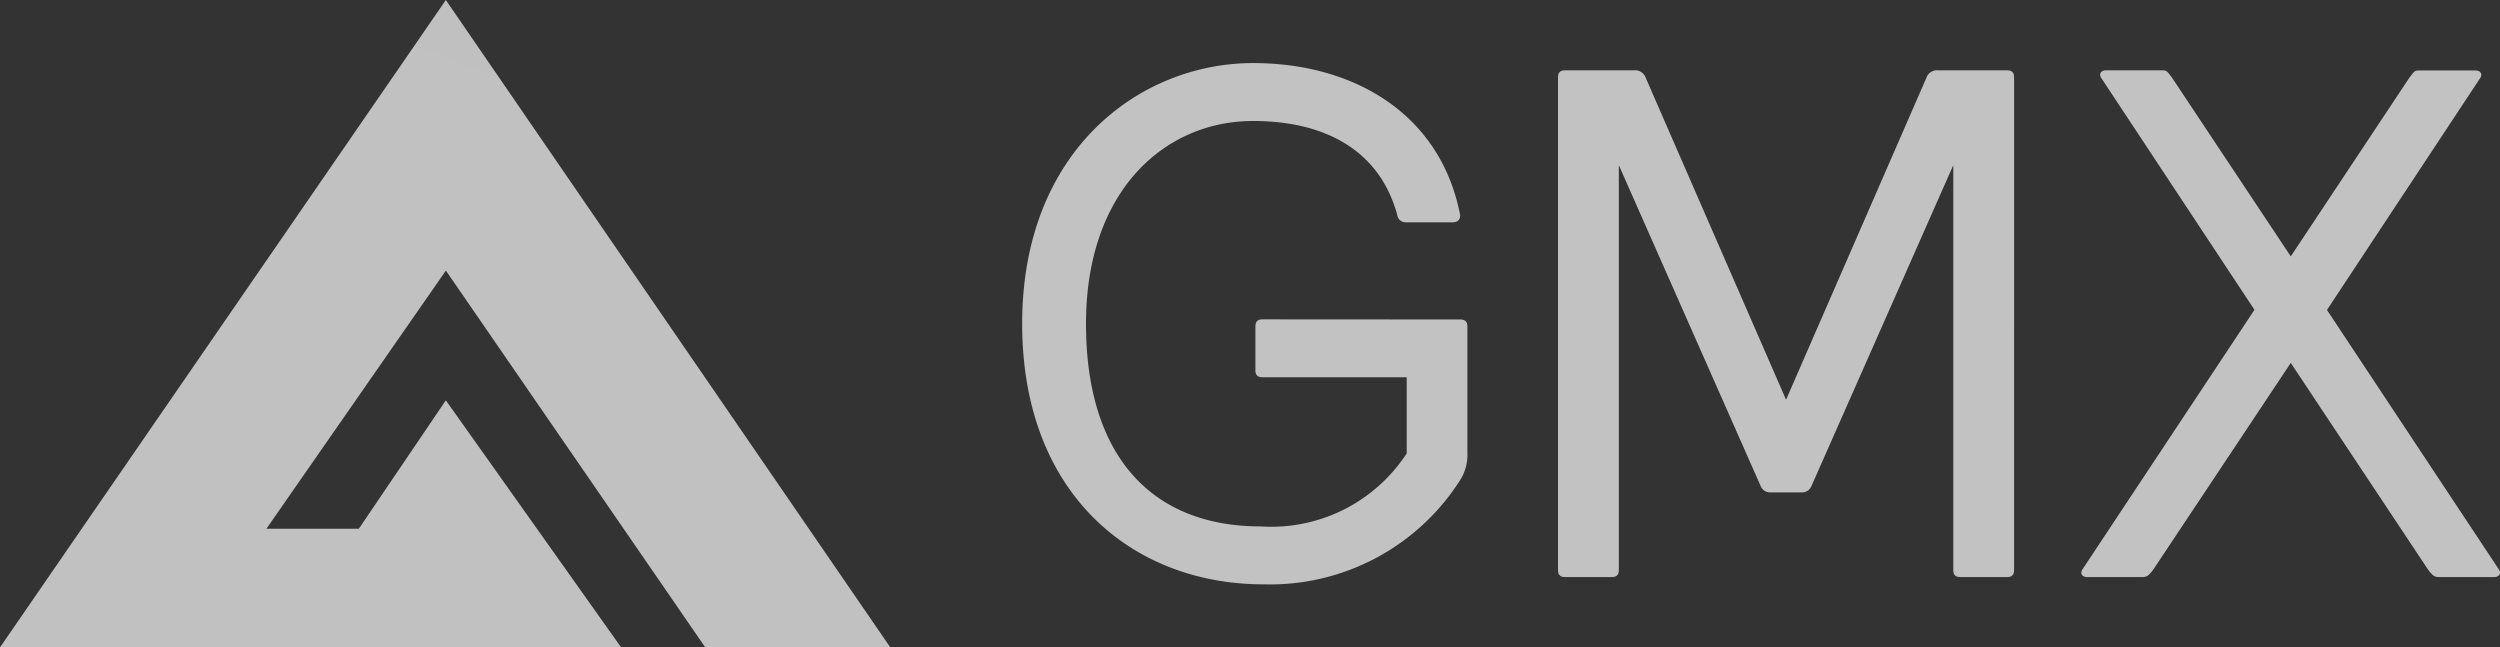
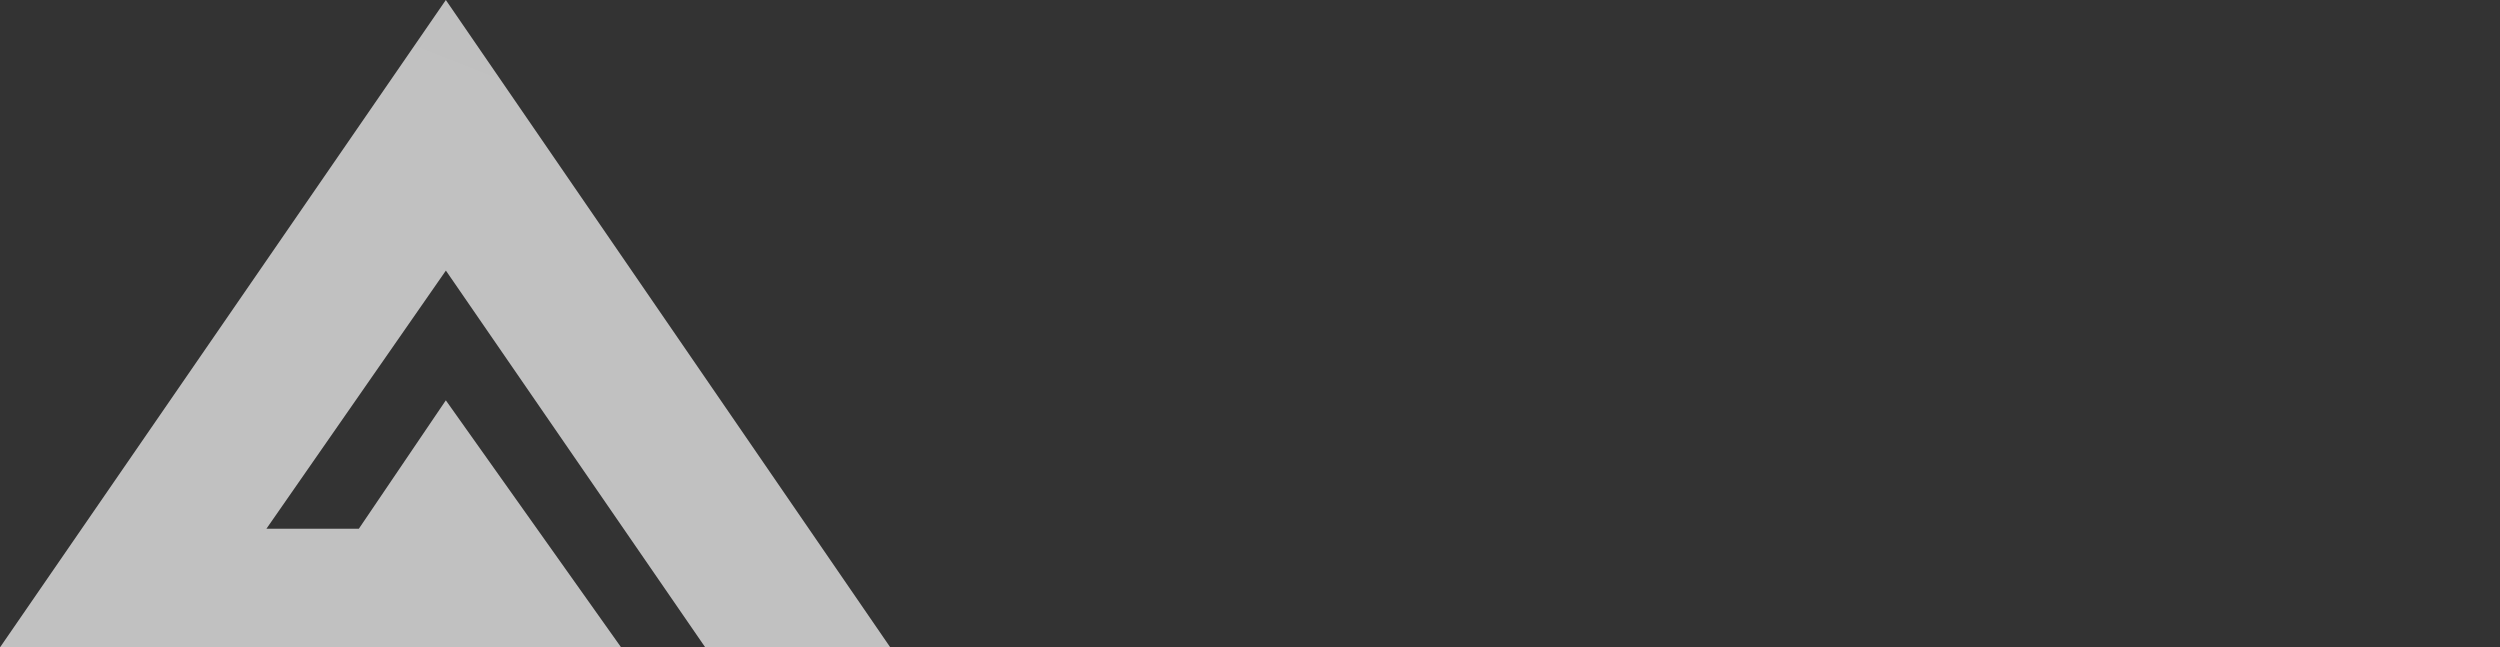
<svg xmlns="http://www.w3.org/2000/svg" height="21.462" viewBox="0 0 82.878 21.462" width="82.878">
  <rect x="0" y="0" width="82.878" height="21.462" fill="#333333" stroke="none" />
  <linearGradient id="a" gradientUnits="objectBoundingBox" x1=".536" x2=".011" y1=".026" y2="1">
    <stop offset="0" stop-color="rgba(255,255,255,0.7)" stop-opacity=".988" />
    <stop offset="1" stop-color="rgba(255,255,255,0.7)" />
  </linearGradient>
  <path d="m555.182 717.462-14.735-21.462-14.78 21.462h20.592l-5.812-8.191-2.883 4.256h-3.064l5.949-8.557 8.6 12.493z" fill="url(#a)" transform="translate(-525.667 -696)" />
-   <path d="m9.216-8.544c-.168 0-.24.072-.24.24v1.44c0 .168.072.24.24.24h4.776v2.524a5.361 5.361 0 0 1 -4.848 2.42c-3.576 0-5.784-2.3-5.784-6.72 0-4.392 2.592-6.72 5.544-6.72 2.3 0 4.176.912 4.776 3.12a.281.281 0 0 0 .288.24h1.532c.168 0 .264-.072.264-.24-.648-3.36-3.528-5.04-6.864-5.04-3.744 0-7.656 2.88-7.656 8.64 0 5.688 3.7 8.64 7.992 8.64a7.468 7.468 0 0 0 6.528-3.456 1.567 1.567 0 0 0 .24-.912v-4.172c0-.168-.072-.24-.24-.24zm24.912-8.016c0-.168-.072-.24-.24-.24h-2.28a.37.37 0 0 0 -.384.24l-4.656 10.68-4.656-10.68a.37.37 0 0 0 -.384-.24h-2.28c-.168 0-.24.072-.24.24v16.32c0 .168.072.24.24.24h1.536c.168 0 .24-.072.24-.24v-13.416l4.7 10.632a.331.331 0 0 0 .312.216h1.064a.331.331 0 0 0 .312-.216l4.7-10.632v13.416c0 .168.072.24.24.24h1.536c.168 0 .24-.072.24-.24zm5.232 0c-.168-.216-.168-.24-.336-.24h-1.848c-.168 0-.24.12-.168.24l5.088 7.7-5.712 8.62c-.072.12 0 .24.168.24h1.8c.168 0 .216-.024.384-.24l4.564-6.86 4.556 6.86c.168.216.216.24.384.24h1.8c.168 0 .24-.12.168-.24l-5.708-8.616 5.088-7.7c.072-.12 0-.24-.168-.24h-1.852c-.168 0-.168.024-.336.24l-3.932 5.924z" fill="rgba(255,255,255,0.7)" transform="translate(32.642 19.131)" />
</svg>